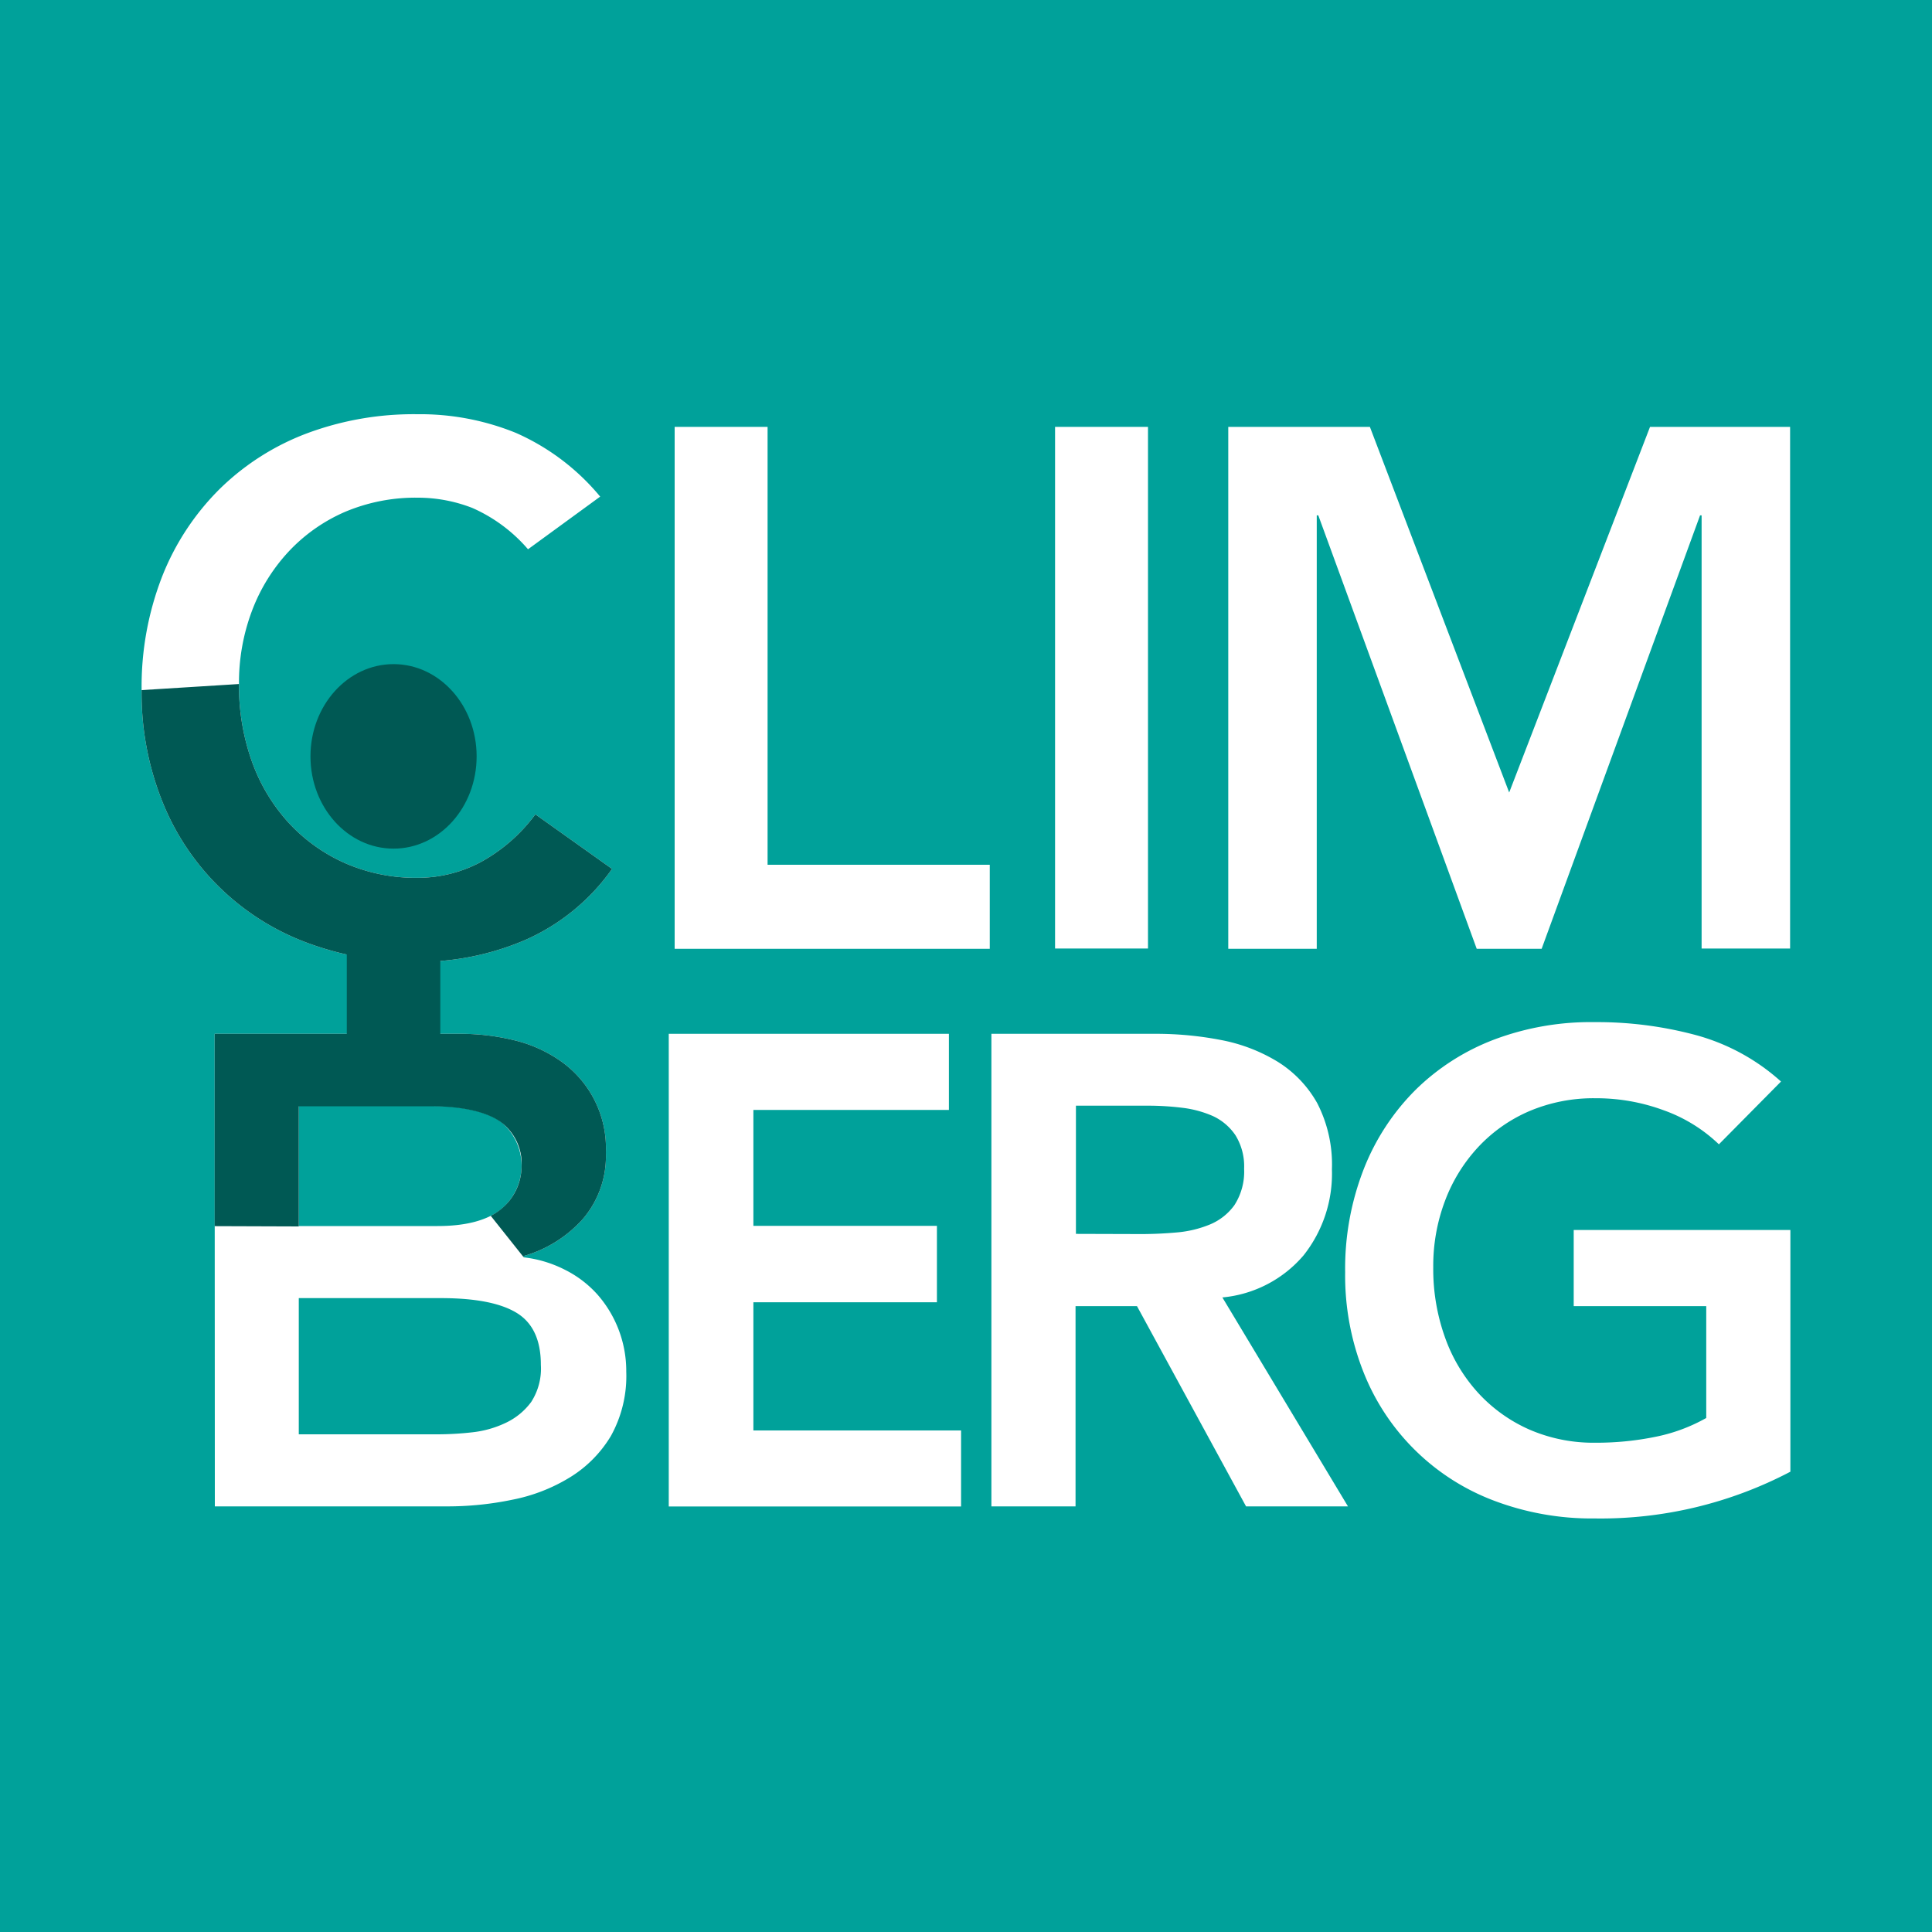
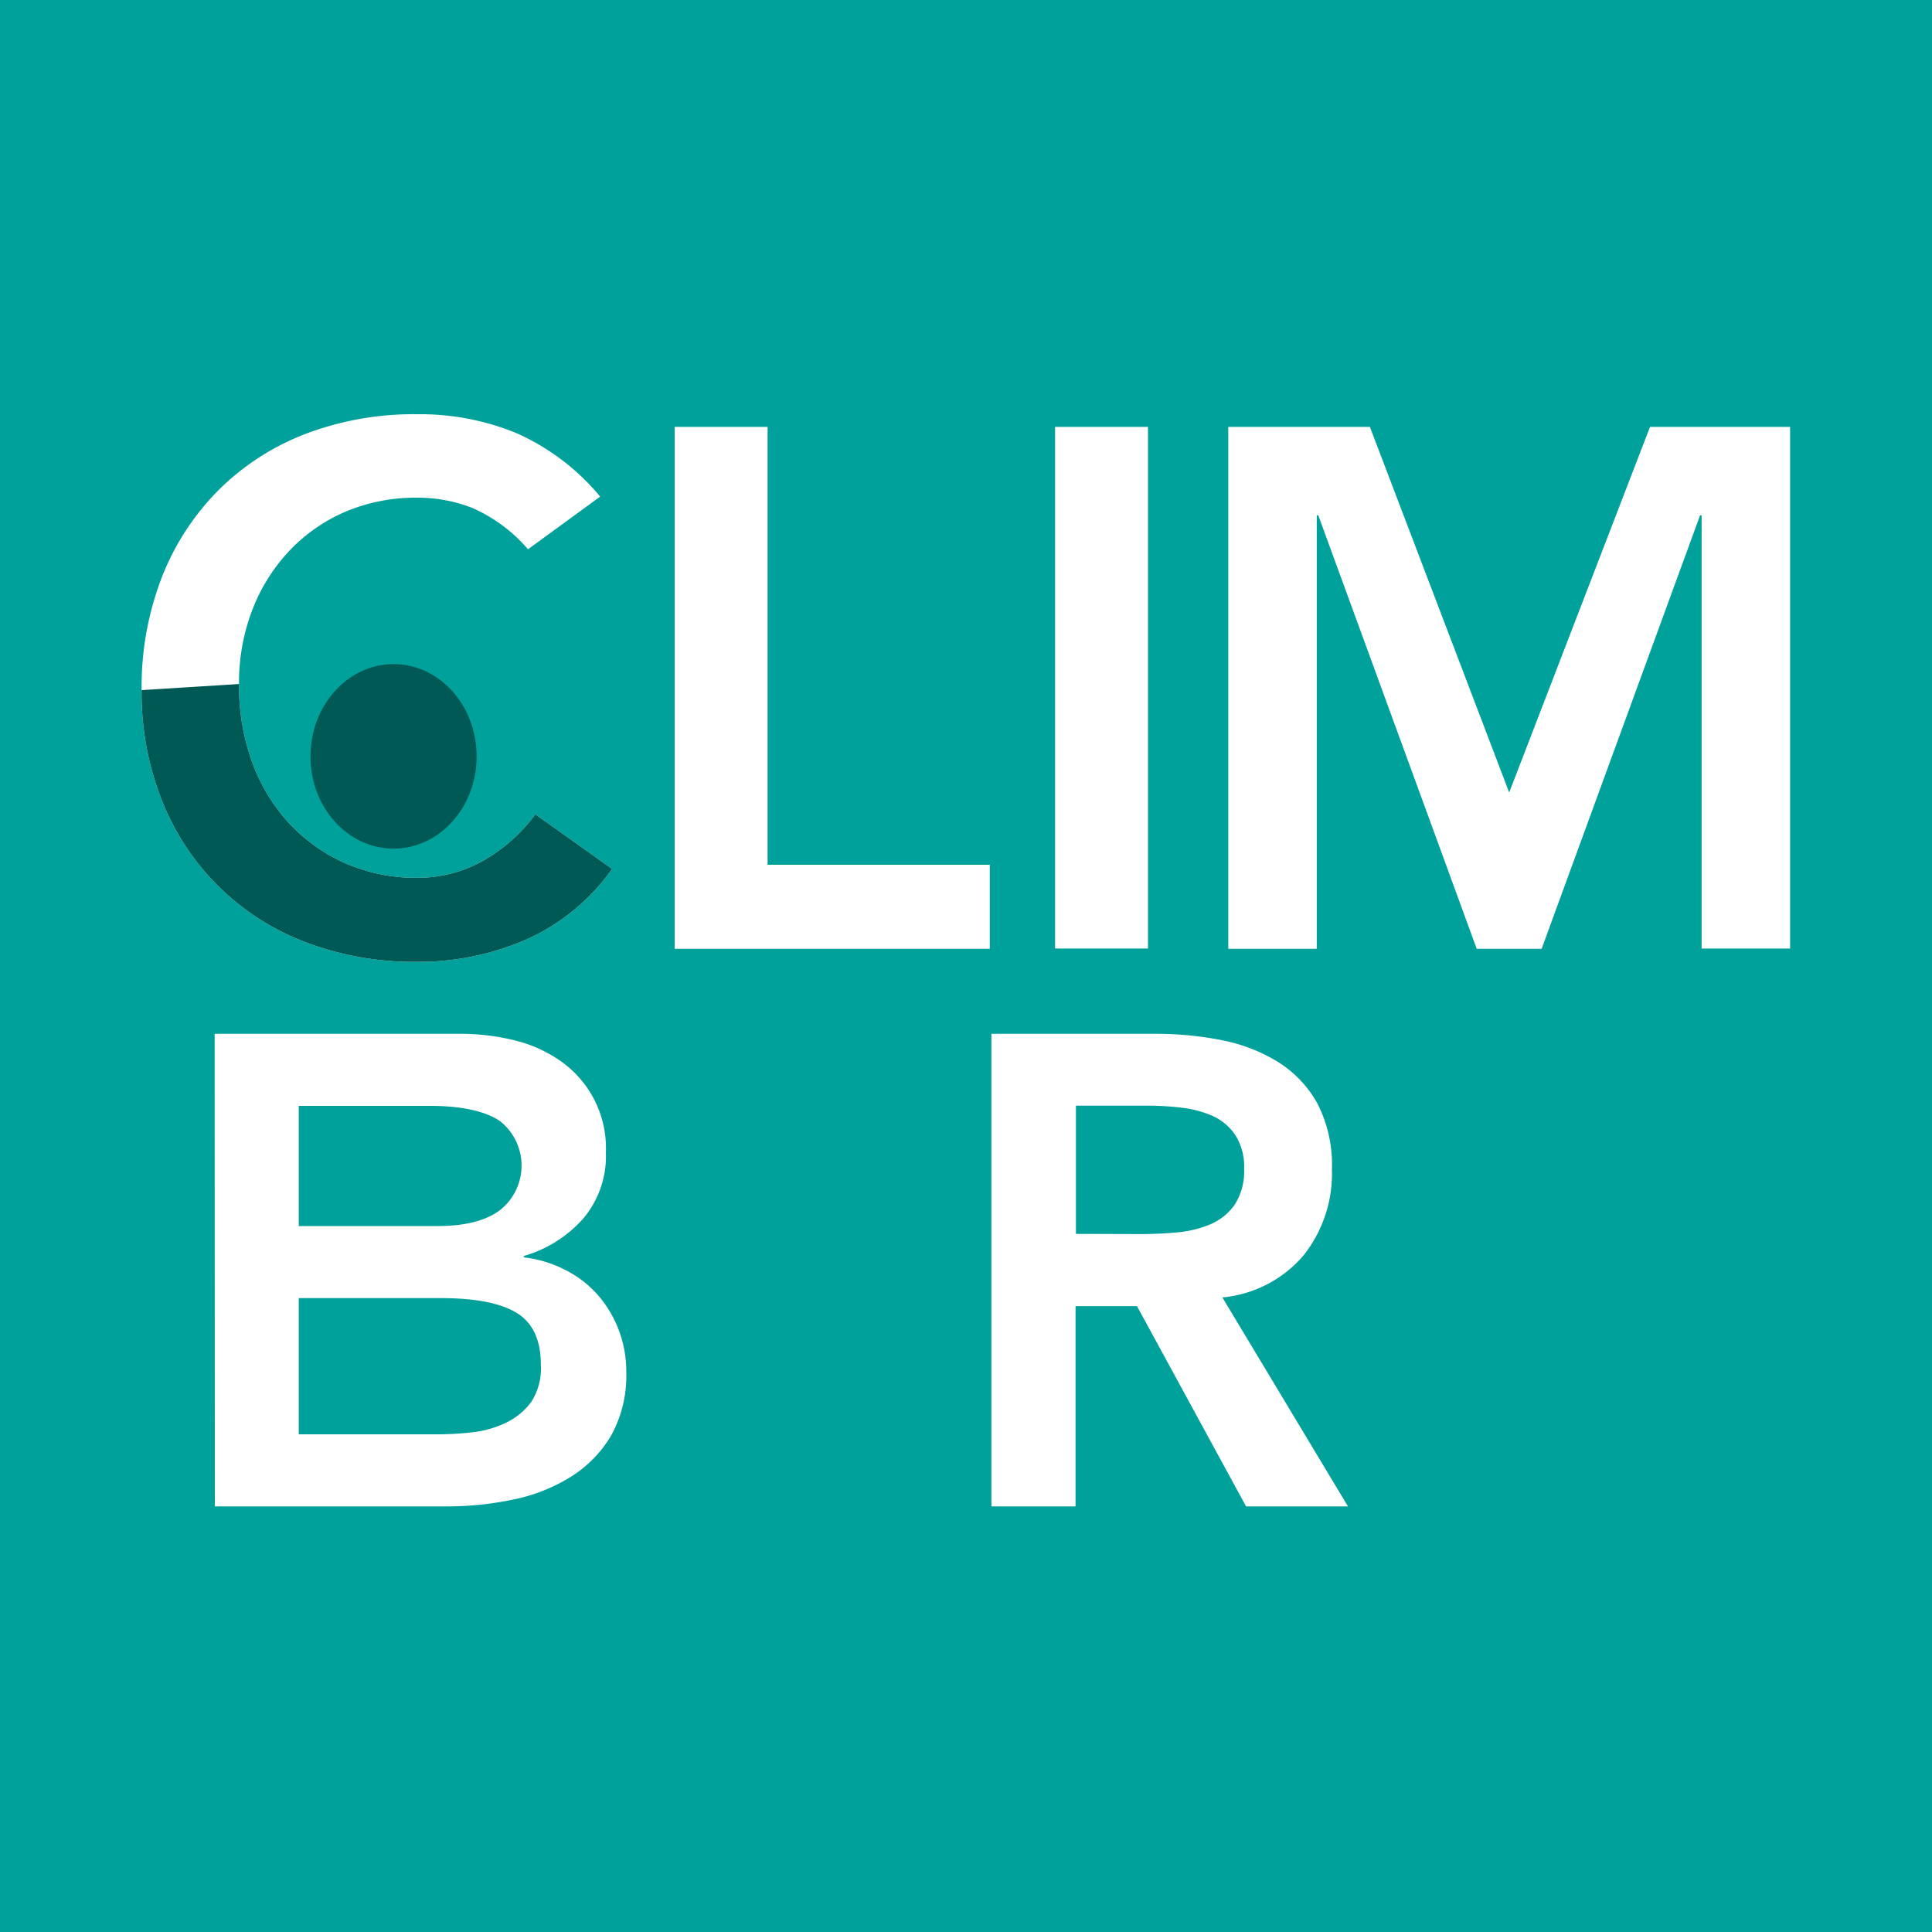
<svg xmlns="http://www.w3.org/2000/svg" id="Livello_1" data-name="Livello 1" viewBox="0 0 200 200">
  <rect x="0" y="0" width="200" height="200" fill="#333333" stroke="none" />
  <defs>
    <style>.cls-1{fill:#00a19a;}.cls-2{fill:#fff;}.cls-3{fill:#005954;}</style>
  </defs>
  <rect class="cls-1" x="0.01" y="0.19" width="200" height="200" transform="translate(200.19 -0.01) rotate(90)" />
  <path class="cls-2" d="M54.67,57.05a16.23,16.23,0,0,0-5.77-4.28,15.54,15.54,0,0,0-5.61-1.06,18.76,18.76,0,0,0-7.59,1.48,17.51,17.51,0,0,0-5.84,4.13,18.62,18.62,0,0,0-3.78,6.14A21.07,21.07,0,0,0,24.75,71a23.23,23.23,0,0,0,1.33,8,18.78,18.78,0,0,0,3.78,6.33,17.7,17.7,0,0,0,5.84,4.2,18.28,18.28,0,0,0,7.59,1.53,13.89,13.89,0,0,0,6.38-1.57,17.35,17.35,0,0,0,5.76-5l7.94,5.65a21.7,21.7,0,0,1-8.93,7.33,27.94,27.94,0,0,1-11.22,2.29,31.59,31.59,0,0,1-11.49-2A25.77,25.77,0,0,1,16.81,83.15a30.07,30.07,0,0,1-2.14-11.52,31.42,31.42,0,0,1,2.14-11.8,26.39,26.39,0,0,1,5.92-9,25.94,25.94,0,0,1,9-5.76,31.59,31.59,0,0,1,11.49-2A26.31,26.31,0,0,1,53.41,45a23.73,23.73,0,0,1,8.73,6.6Z" transform="translate(-0.01 -0.19)" />
  <path class="cls-2" d="M69.85,44.38h9.62V89.71h23v8.7H69.85Z" transform="translate(-0.01 -0.19)" />
  <path class="cls-2" d="M109.23,44.38h9.62v54h-9.62Z" transform="translate(-0.01 -0.19)" />
  <path class="cls-2" d="M127.16,44.38h14.66l14.42,37.85,14.58-37.85h14.5v54h-9.16V53.54H176L159.6,98.41h-6.72l-16.4-44.87h-.16V98.41h-9.16Z" transform="translate(-0.01 -0.19)" />
  <path class="cls-2" d="M22.23,107.21H47.71a23.43,23.43,0,0,1,5.46.65A14.06,14.06,0,0,1,58,110a11,11,0,0,1,4.73,9.5,10,10,0,0,1-2.35,6.84,13,13,0,0,1-6.15,3.87v.14a12.49,12.49,0,0,1,4.25,1.28,11.28,11.28,0,0,1,3.36,2.55,12,12,0,0,1,3,8,12.78,12.78,0,0,1-1.59,6.66A12.62,12.62,0,0,1,59,153.13a17.94,17.94,0,0,1-5.95,2.31,32.9,32.9,0,0,1-6.8.69h-24Zm8.71,19.9H45.29q4.35,0,6.53-1.69a5.87,5.87,0,0,0-.07-9.19c-1.5-1-3.9-1.56-7.22-1.56H30.94Zm0,21.56H45.36a32.65,32.65,0,0,0,3.56-.21,10.73,10.73,0,0,0,3.49-1A6.93,6.93,0,0,0,55,145.32a6.36,6.36,0,0,0,1-3.84c0-2.58-.84-4.37-2.52-5.39s-4.3-1.52-7.85-1.52H30.94Z" transform="translate(-0.01 -0.19)" />
-   <path class="cls-2" d="M69.24,107.21h29v7.88H78v12H97V135H78v13.27H99.5v7.87H69.24Z" transform="translate(-0.01 -0.19)" />
  <path class="cls-2" d="M102.64,107.21h17a35.27,35.27,0,0,1,6.81.65,17.51,17.51,0,0,1,5.84,2.25,11.89,11.89,0,0,1,4.08,4.28,13.86,13.86,0,0,1,1.52,6.85,13.61,13.61,0,0,1-2.94,8.91,12.56,12.56,0,0,1-8.4,4.35l13,21.63H129L117.71,135.4h-6.36v20.73h-8.71Zm15.48,20.73c1.25,0,2.49-.06,3.73-.17a11.58,11.58,0,0,0,3.43-.83,5.92,5.92,0,0,0,2.52-2,6.39,6.39,0,0,0,1-3.76,6.1,6.1,0,0,0-.89-3.46,5.69,5.69,0,0,0-2.35-2,11.13,11.13,0,0,0-3.22-.86,28.78,28.78,0,0,0-3.42-.21h-7.53v13.27Z" transform="translate(-0.01 -0.19)" />
-   <path class="cls-2" d="M185.35,152.54a42.25,42.25,0,0,1-20.25,4.84,28.58,28.58,0,0,1-10.4-1.83,23.39,23.39,0,0,1-13.51-13.24,27.14,27.14,0,0,1-1.93-10.43,28.33,28.33,0,0,1,1.93-10.68,23.88,23.88,0,0,1,5.36-8.19,23.49,23.49,0,0,1,8.15-5.21A28.37,28.37,0,0,1,165.1,106a39.43,39.43,0,0,1,10.5,1.35,21.63,21.63,0,0,1,8.78,4.8l-6.43,6.5a16,16,0,0,0-5.7-3.52,20.13,20.13,0,0,0-7.08-1.25,17,17,0,0,0-6.88,1.35,15.68,15.68,0,0,0-5.28,3.73,16.84,16.84,0,0,0-3.42,5.56,19,19,0,0,0-1.21,6.85,20.93,20.93,0,0,0,1.21,7.25,16.86,16.86,0,0,0,3.42,5.74,15.86,15.86,0,0,0,5.28,3.8,16.64,16.64,0,0,0,6.88,1.38,30.38,30.38,0,0,0,6.25-.62,17.78,17.78,0,0,0,5.22-1.94V135.4H162.92v-7.88h22.43Z" transform="translate(-0.01 -0.19)" />
-   <path class="cls-3" d="M22.23,127.12V107.21H47.71a23.43,23.43,0,0,1,5.46.65A14.06,14.06,0,0,1,58,110a11,11,0,0,1,4.73,9.5,10,10,0,0,1-2.35,6.84,13,13,0,0,1-6.15,3.87v.14l-3.42-4.3a6,6,0,0,0,1-.64A5.73,5.73,0,0,0,54,121a5.35,5.35,0,0,0-2.25-4.73c-1.5-1-3.9-1.56-7.22-1.56H30.94v12.44Z" transform="translate(-0.01 -0.19)" />
-   <rect class="cls-3" x="35.9" y="95.29" width="9.68" height="13.59" />
  <ellipse class="cls-3" cx="40.74" cy="78.3" rx="8.6" ry="9.55" />
  <path class="cls-3" d="M24.75,71a23.23,23.23,0,0,0,1.33,8,18.78,18.78,0,0,0,3.78,6.33,17.7,17.7,0,0,0,5.84,4.2,18.28,18.28,0,0,0,7.59,1.53,13.89,13.89,0,0,0,6.38-1.57,17.35,17.35,0,0,0,5.76-5l7.94,5.65a21.7,21.7,0,0,1-8.93,7.33,27.94,27.94,0,0,1-11.22,2.29,31.59,31.59,0,0,1-11.49-2A25.77,25.77,0,0,1,16.81,83.15a30.07,30.07,0,0,1-2.14-11.52Z" transform="translate(-0.01 -0.19)" />
</svg>